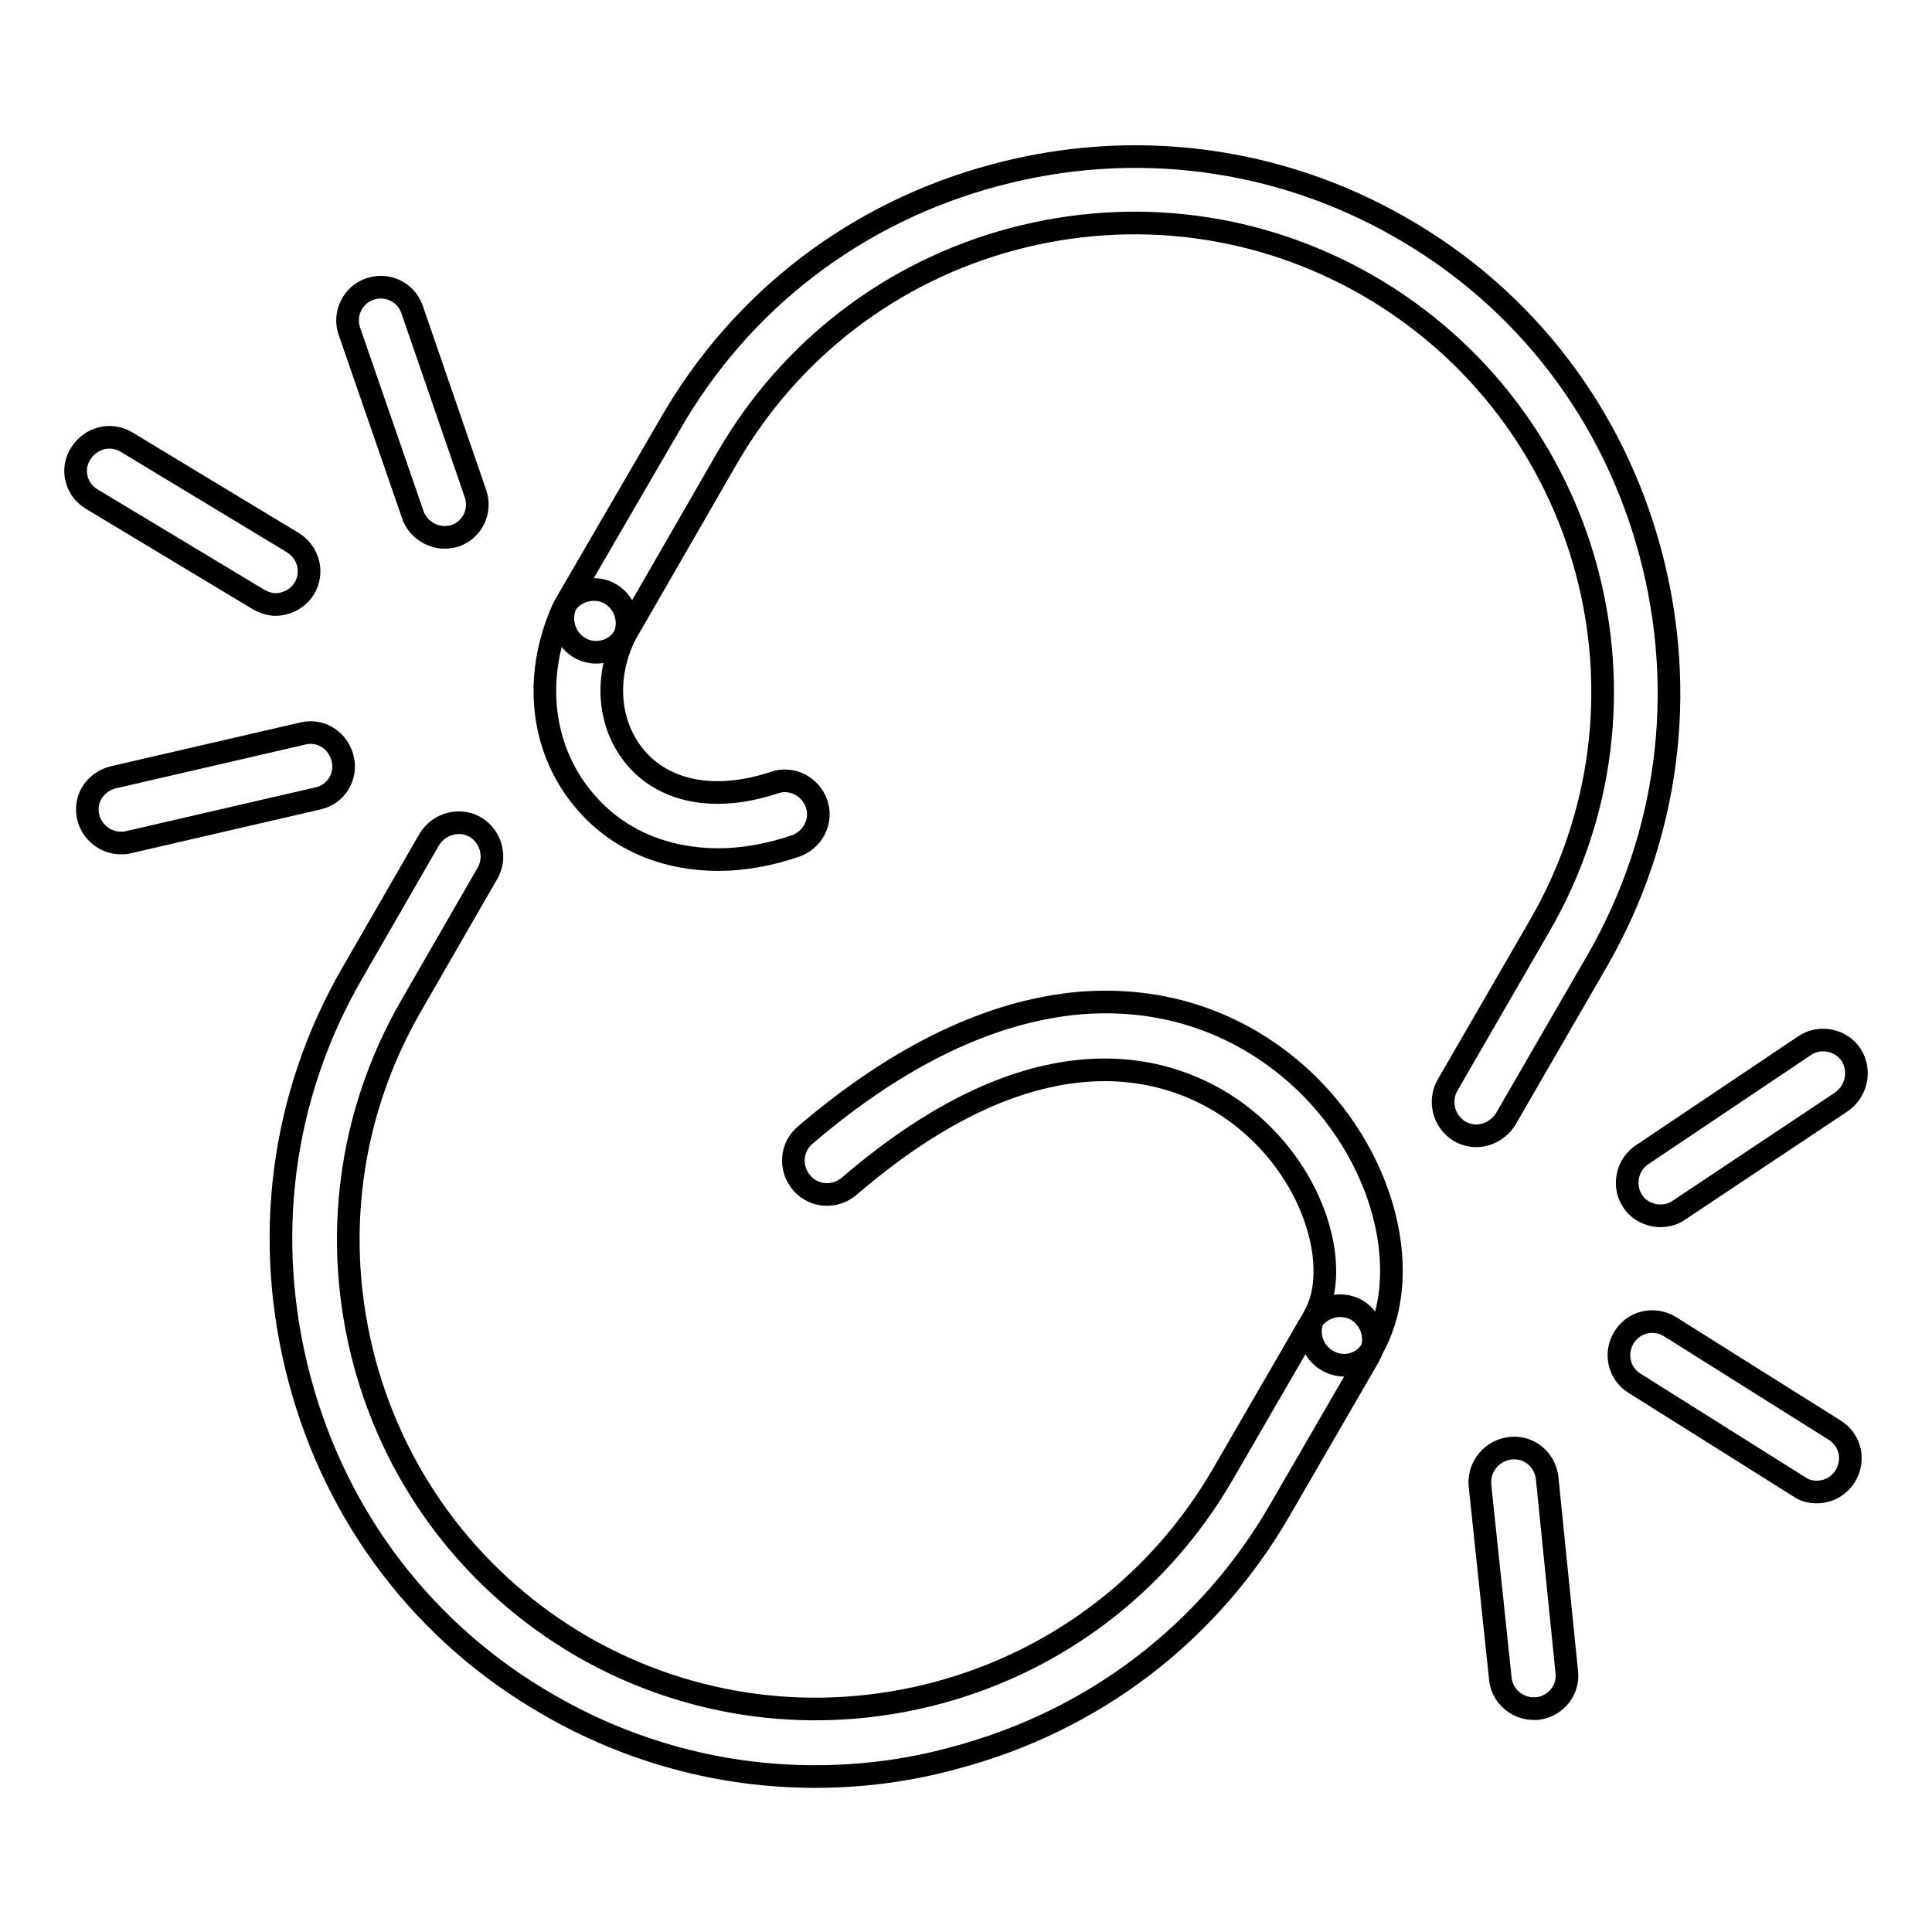
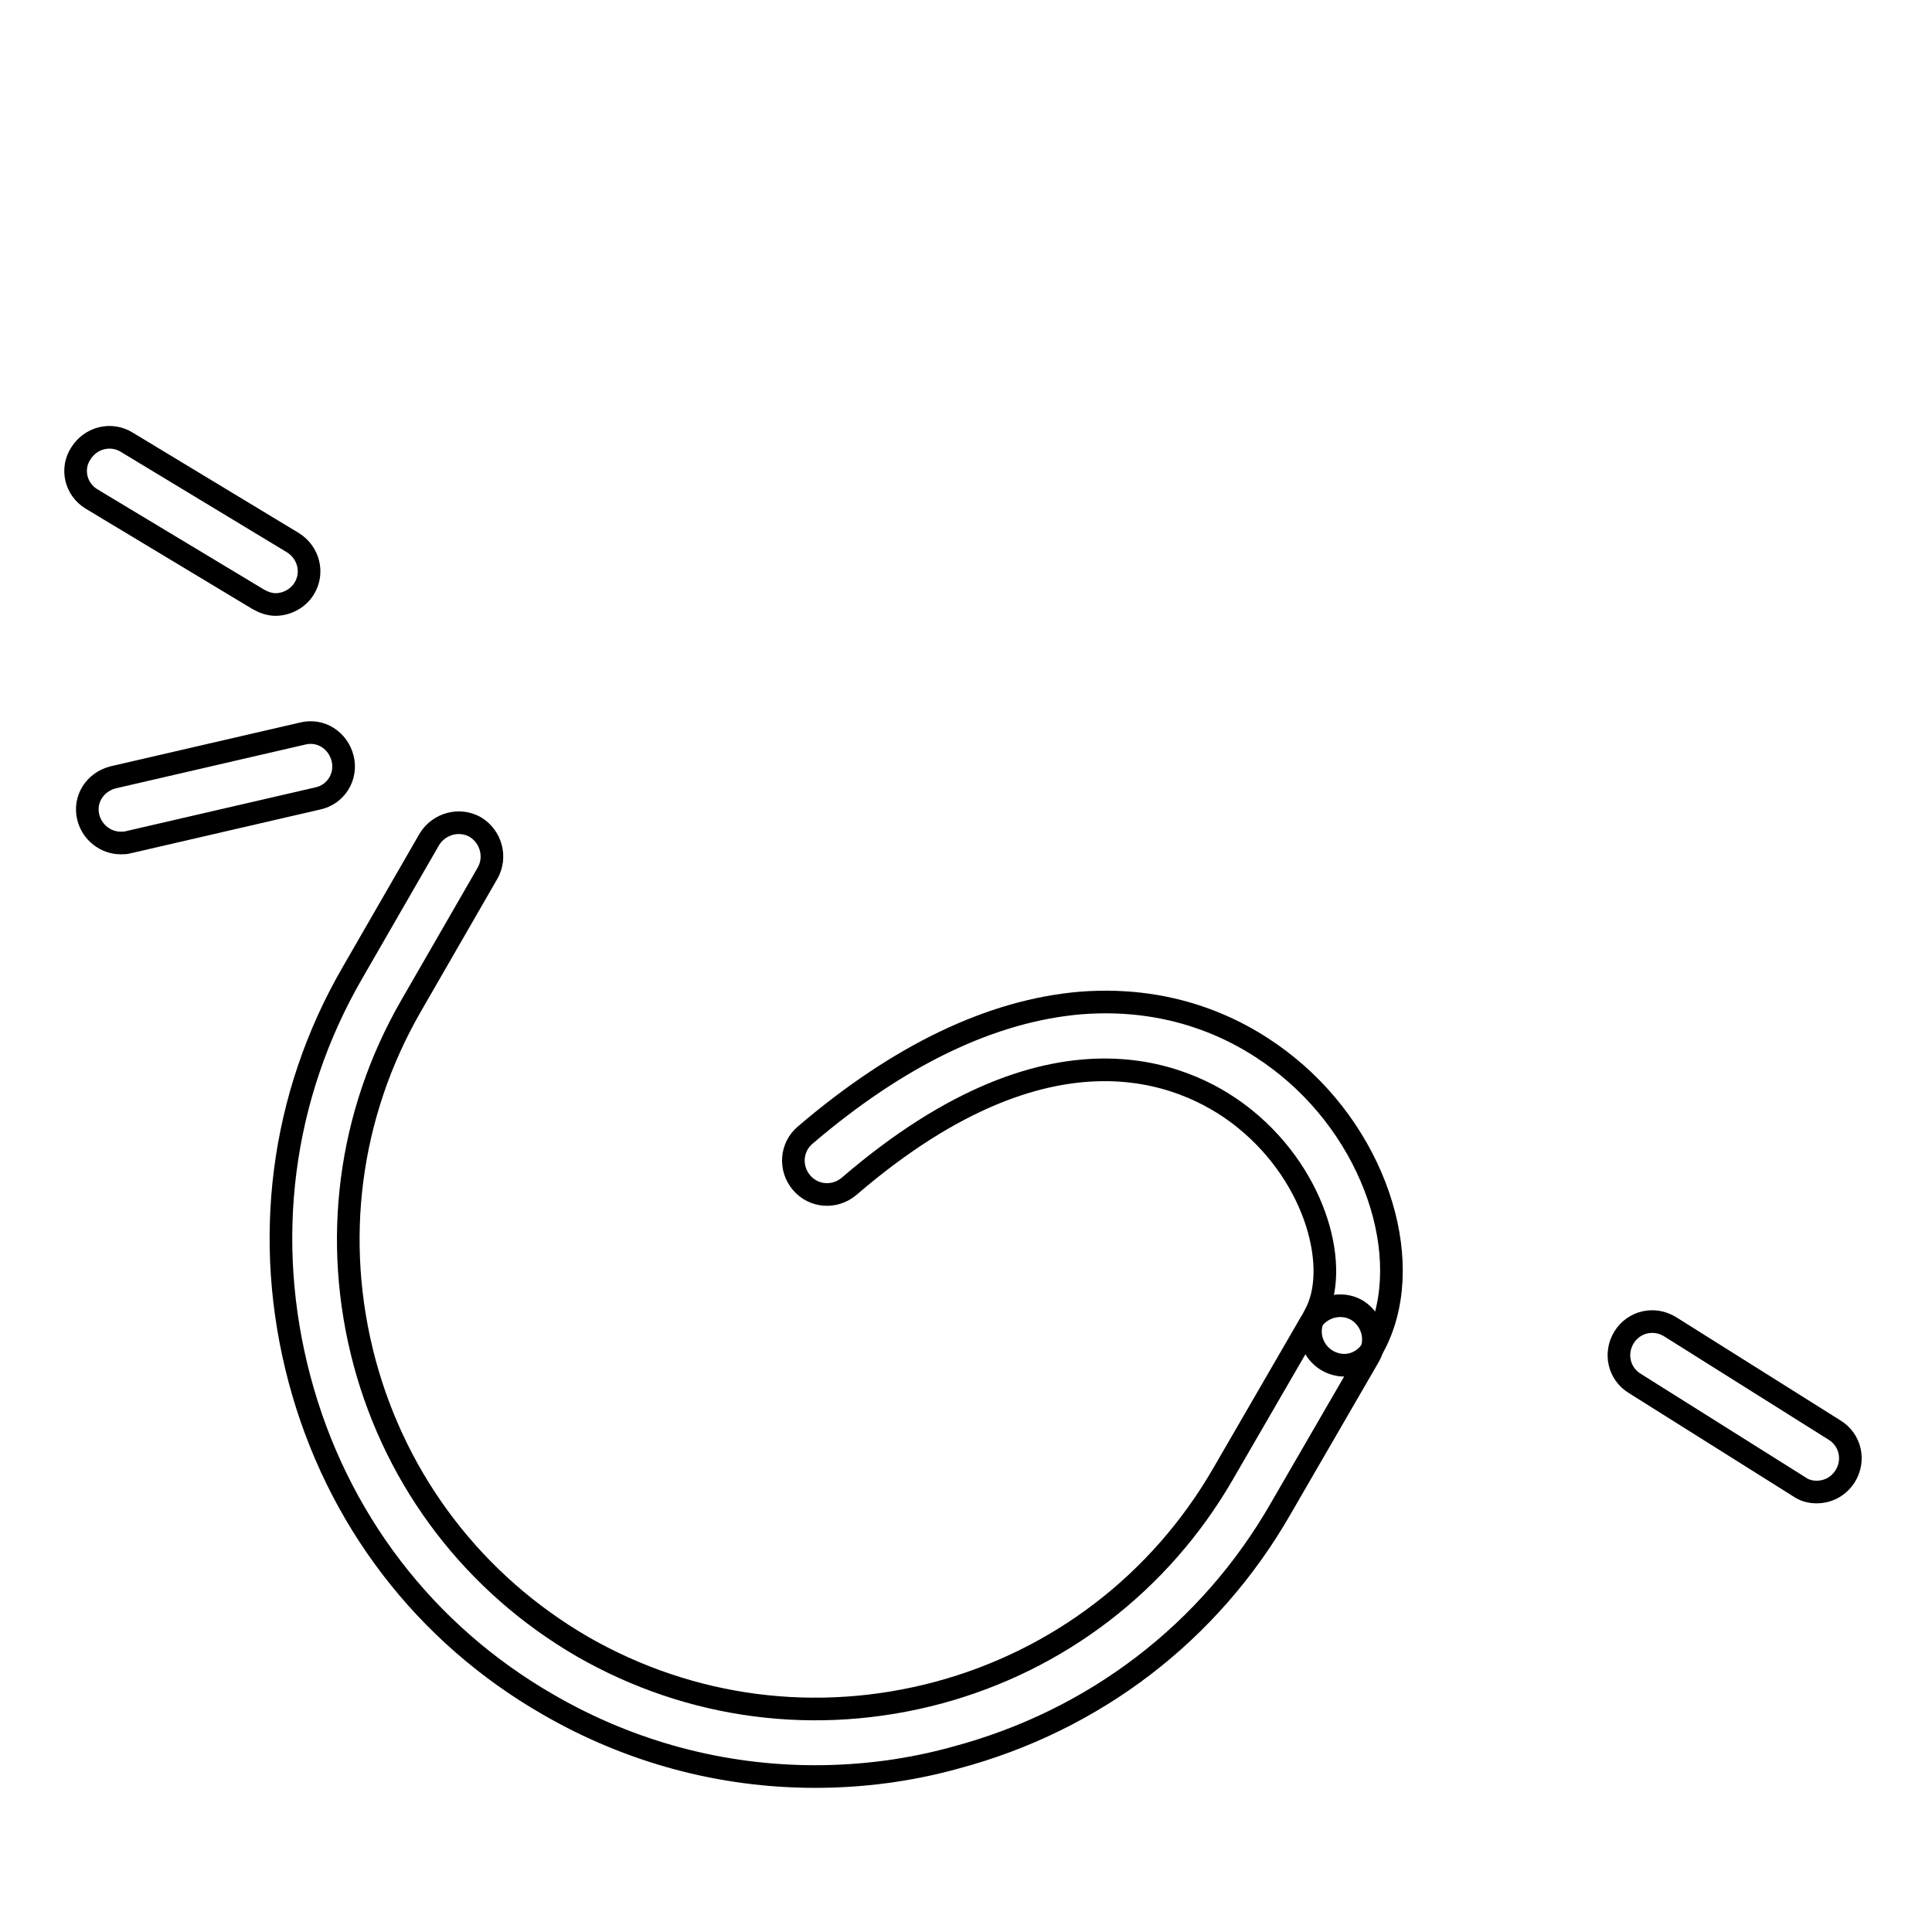
<svg xmlns="http://www.w3.org/2000/svg" version="1.1" x="0px" y="0px" viewBox="0 0 256 256" enable-background="new 0 0 256 256" xml:space="preserve">
  <g>
    <g>
      <path stroke-width="3" fill-opacity="0" stroke="#000000" d="M179.8,173.6c-2.1-1.2-4.8-0.5-6.1,1.6L162,195.4c-8.3,14.3-21.7,24.6-37.7,28.9c-16.1,4.3-32.8,2.1-47.1-6.1c-14.3-8.3-24.6-21.7-28.9-37.7c-4.3-16.1-2.1-32.8,6.1-47.1l10.2-17.7c1.2-2.1,0.5-4.8-1.6-6.1c-2.1-1.2-4.8-0.5-6.1,1.6l-10.2,17.7c-9.5,16.4-11.9,35.5-7,53.9c4.9,18.4,16.6,33.7,33,43.1c10.9,6.3,23,9.5,35.3,9.5c6.2,0,12.5-0.8,18.6-2.5c18.4-4.9,33.7-16.6,43.1-33l11.7-20.2C182.6,177.6,181.9,174.9,179.8,173.6z" />
-       <path stroke-width="3" fill-opacity="0" stroke="#000000" d="M77.1,86c2.1,1,4.6,0.2,5.7-1.8l13.6-23.6c8.3-14.3,21.7-24.6,37.7-28.9c16.1-4.3,32.8-2.1,47.1,6.1C211,55,221.2,93,204,122.7l-12.2,21.1c-1.2,2.1-0.5,4.8,1.6,6.1c0.7,0.4,1.5,0.6,2.2,0.6c1.5,0,3-0.8,3.9-2.2l12.2-21.1c9.4-16.4,11.9-35.5,7-53.9c-4.9-18.4-16.6-33.7-33-43.1c-16.3-9.4-35.5-11.9-53.8-7c-18.4,4.9-33.7,16.6-43.1,33L75.2,79.6C73.9,81.9,74.7,84.8,77.1,86z" />
      <path stroke-width="3" fill-opacity="0" stroke="#000000" d="M12.1,66.1l22.1,13.3c0.7,0.4,1.5,0.7,2.3,0.7c1.5,0,3-0.8,3.8-2.1c1.3-2.1,0.6-4.8-1.5-6.1l-22-13.3c-2.1-1.3-4.8-0.6-6.1,1.5C9.4,62.1,10,64.8,12.1,66.1z" />
-       <path stroke-width="3" fill-opacity="0" stroke="#000000" d="M54.7,68.2c0.6,1.8,2.4,3,4.2,3c0.5,0,1-0.1,1.4-0.2c2.3-0.8,3.5-3.3,2.7-5.6l-8.4-24.4c-0.8-2.3-3.3-3.5-5.6-2.7s-3.5,3.3-2.7,5.6L54.7,68.2z" />
-       <path stroke-width="3" fill-opacity="0" stroke="#000000" d="M45.4,100.5c-0.6-2.4-2.9-3.9-5.3-3.3L15,103c-2.4,0.6-3.9,2.9-3.3,5.3c0.5,2,2.3,3.4,4.3,3.4c0.3,0,0.7,0,1-0.1l25.1-5.8C44.5,105.3,46,102.9,45.4,100.5z" />
+       <path stroke-width="3" fill-opacity="0" stroke="#000000" d="M45.4,100.5c-0.6-2.4-2.9-3.9-5.3-3.3L15,103c-2.4,0.6-3.9,2.9-3.3,5.3c0.5,2,2.3,3.4,4.3,3.4c0.3,0,0.7,0,1-0.1l25.1-5.8C44.5,105.3,46,102.9,45.4,100.5" />
      <path stroke-width="3" fill-opacity="0" stroke="#000000" d="M243.1,189.5l-21.8-13.7c-2.1-1.3-4.8-0.7-6.1,1.4c-1.3,2.1-0.7,4.8,1.4,6.1l21.8,13.7c0.7,0.5,1.5,0.7,2.3,0.7c1.5,0,2.9-0.7,3.8-2.1C245.8,193.5,245.2,190.8,243.1,189.5z" />
-       <path stroke-width="3" fill-opacity="0" stroke="#000000" d="M205,195.8c-0.3-2.4-2.4-4.2-4.9-3.9c-2.4,0.3-4.2,2.4-4,4.9l2.7,25.6c0.2,2.3,2.2,4,4.4,4c0.1,0,0.3,0,0.5,0c2.4-0.3,4.2-2.4,3.9-4.9L205,195.8z" />
-       <path stroke-width="3" fill-opacity="0" stroke="#000000" d="M245.3,139.8c-1.3-2-4.1-2.6-6.1-1.3l-21.6,14.5c-2,1.3-2.6,4.1-1.3,6.1c0.8,1.3,2.3,2,3.7,2c0.8,0,1.7-0.2,2.4-0.7L244,146C246,144.6,246.6,141.9,245.3,139.8z" />
-       <path stroke-width="3" fill-opacity="0" stroke="#000000" d="M95.2,113.9c-6.9,0-13.1-2.5-17.4-7.4c-6.1-6.8-7.3-16.7-3.2-25.8c1-2.2,3.7-3.2,5.9-2.2c2.2,1,3.2,3.7,2.2,5.9c-2.7,5.8-2,12,1.7,16.2c4,4.5,10.7,5.6,18.2,3.1c2.3-0.8,4.8,0.5,5.6,2.8c0.8,2.3-0.5,4.8-2.8,5.6C101.9,113.3,98.4,113.9,95.2,113.9z" />
      <path stroke-width="3" fill-opacity="0" stroke="#000000" d="M178.1,180.9c-0.7,0-1.5-0.2-2.2-0.6c-2.1-1.2-2.9-3.9-1.7-6c3.4-6,0.4-18.2-9.2-26c-6.5-5.3-24.6-15.1-52.5,8.9c-1.9,1.6-4.7,1.4-6.3-0.5c-1.6-1.9-1.4-4.7,0.5-6.3c12.4-10.6,24.7-16.5,36.5-17.5c12.9-1,22,4,27.4,8.4c12.2,9.9,17.2,26.7,11.3,37.3C181.1,180.1,179.6,180.9,178.1,180.9z" />
    </g>
  </g>
</svg>